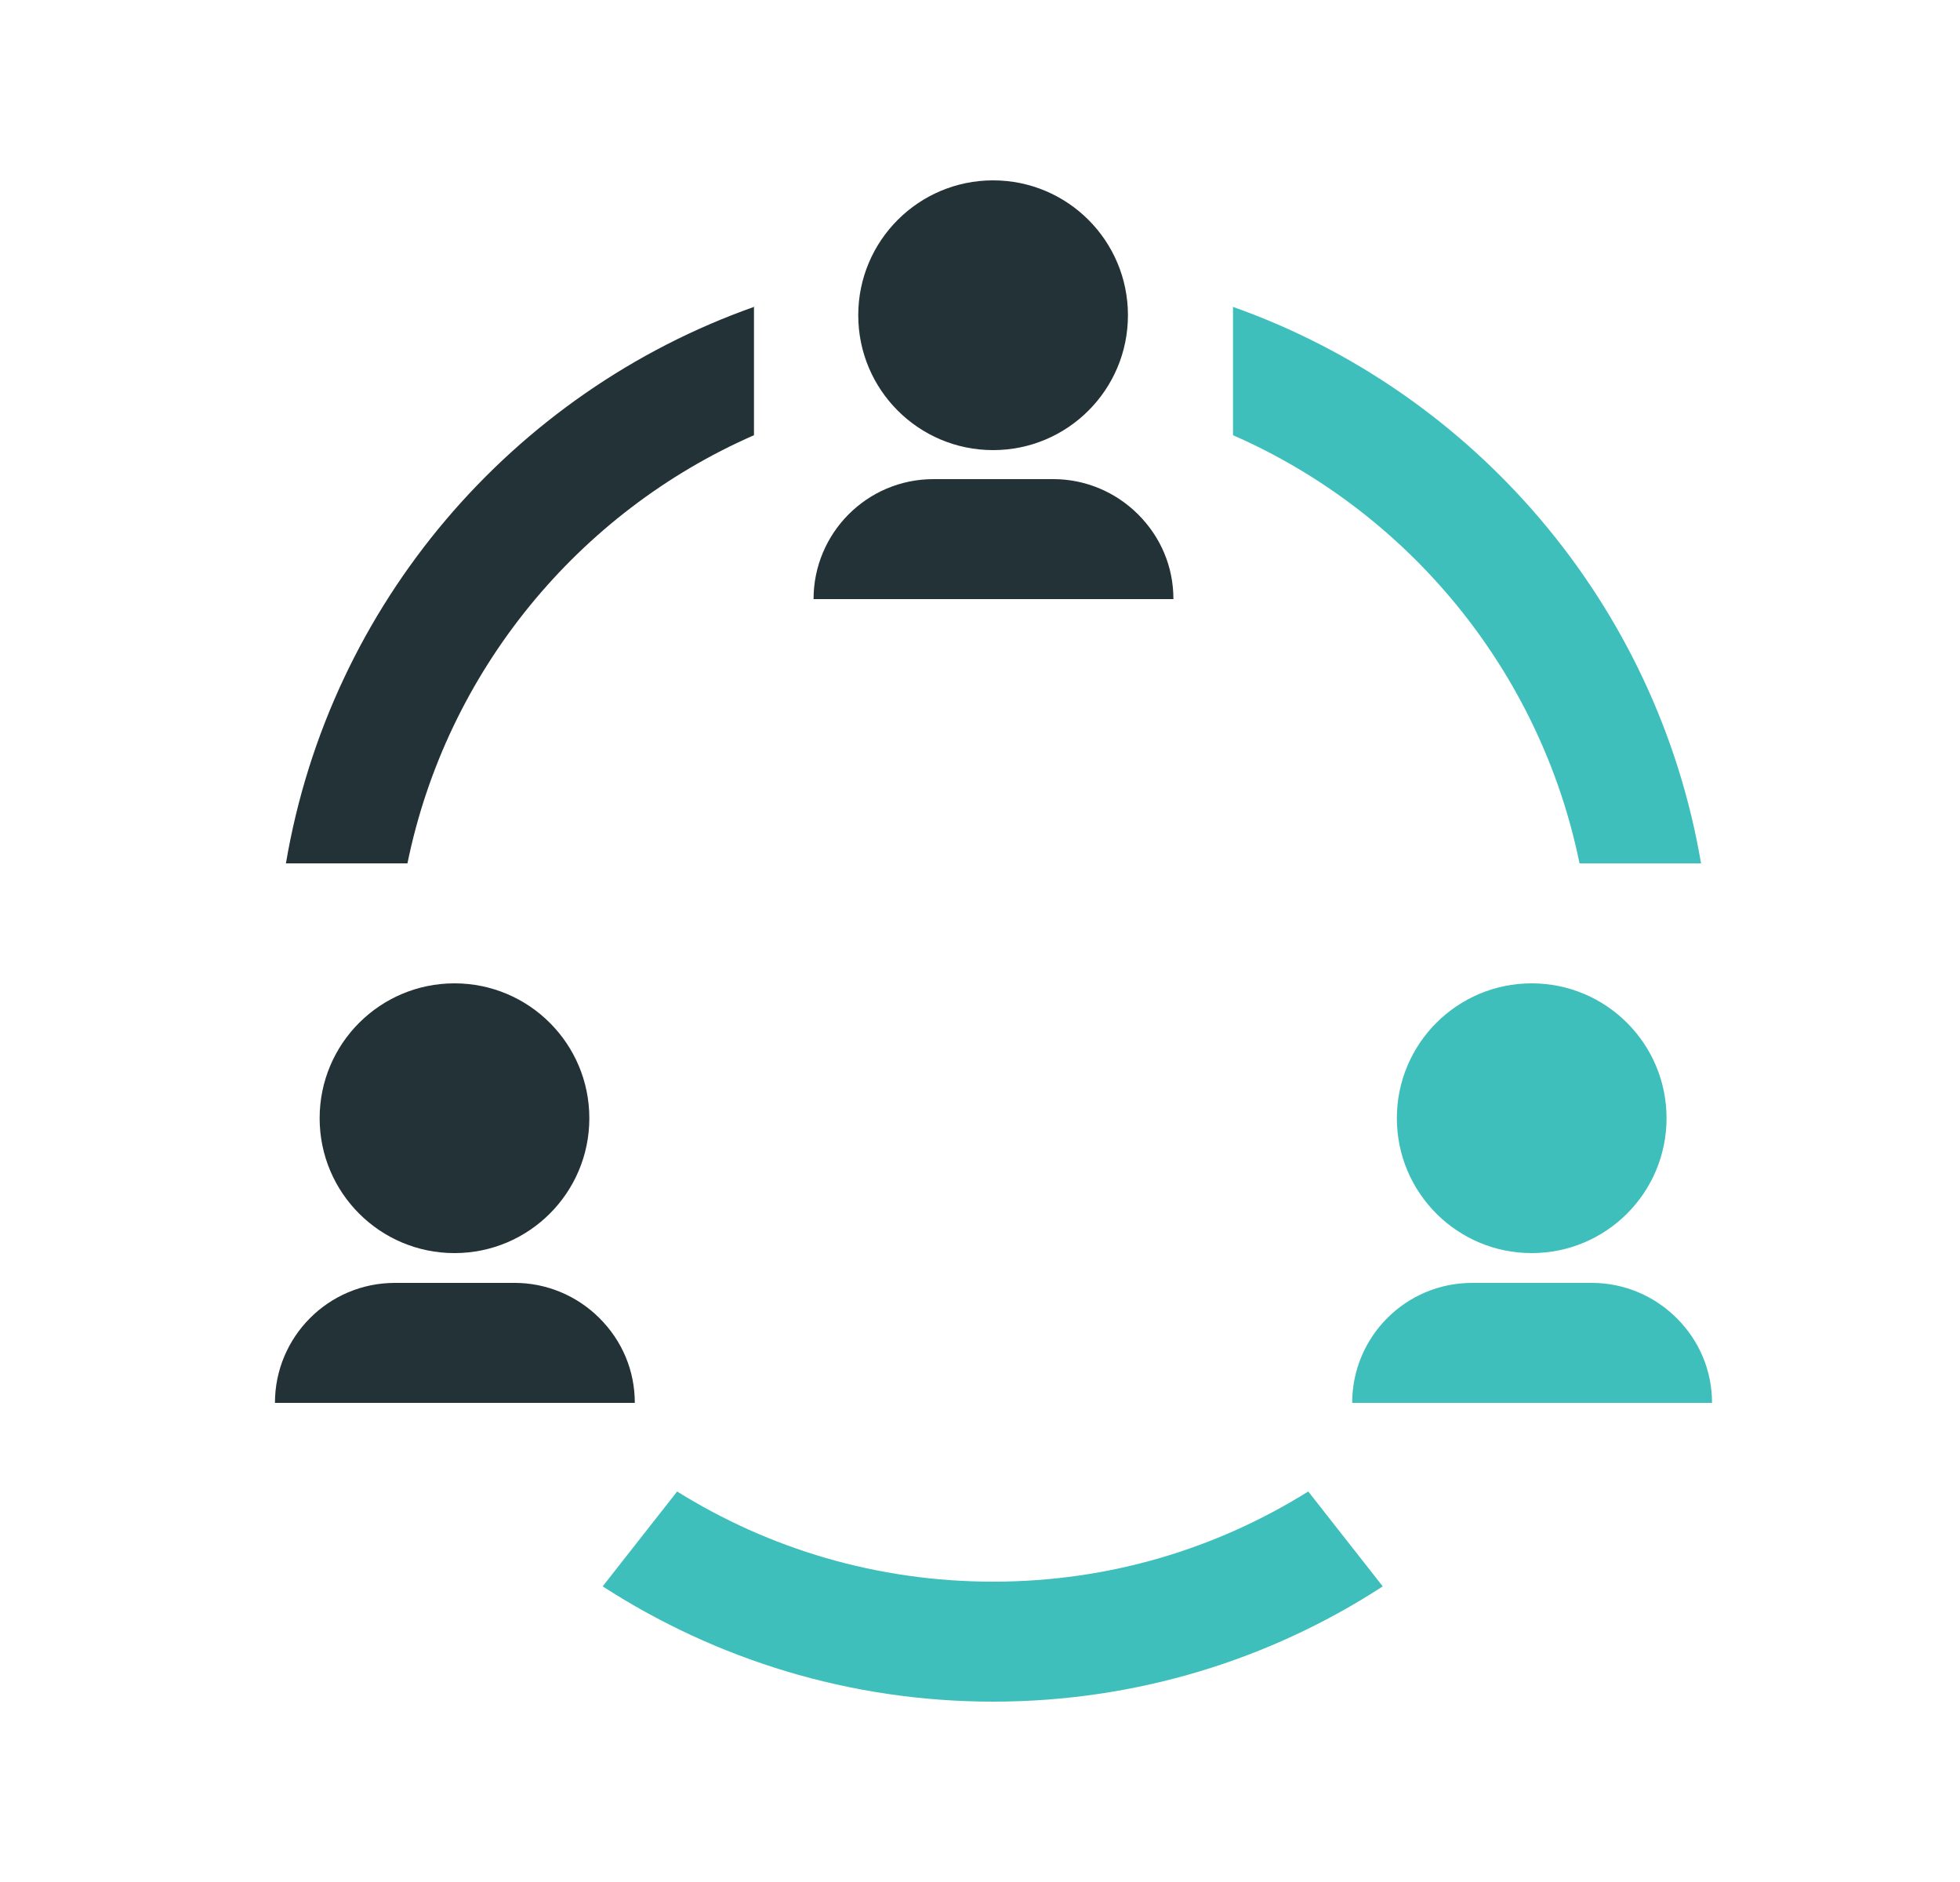
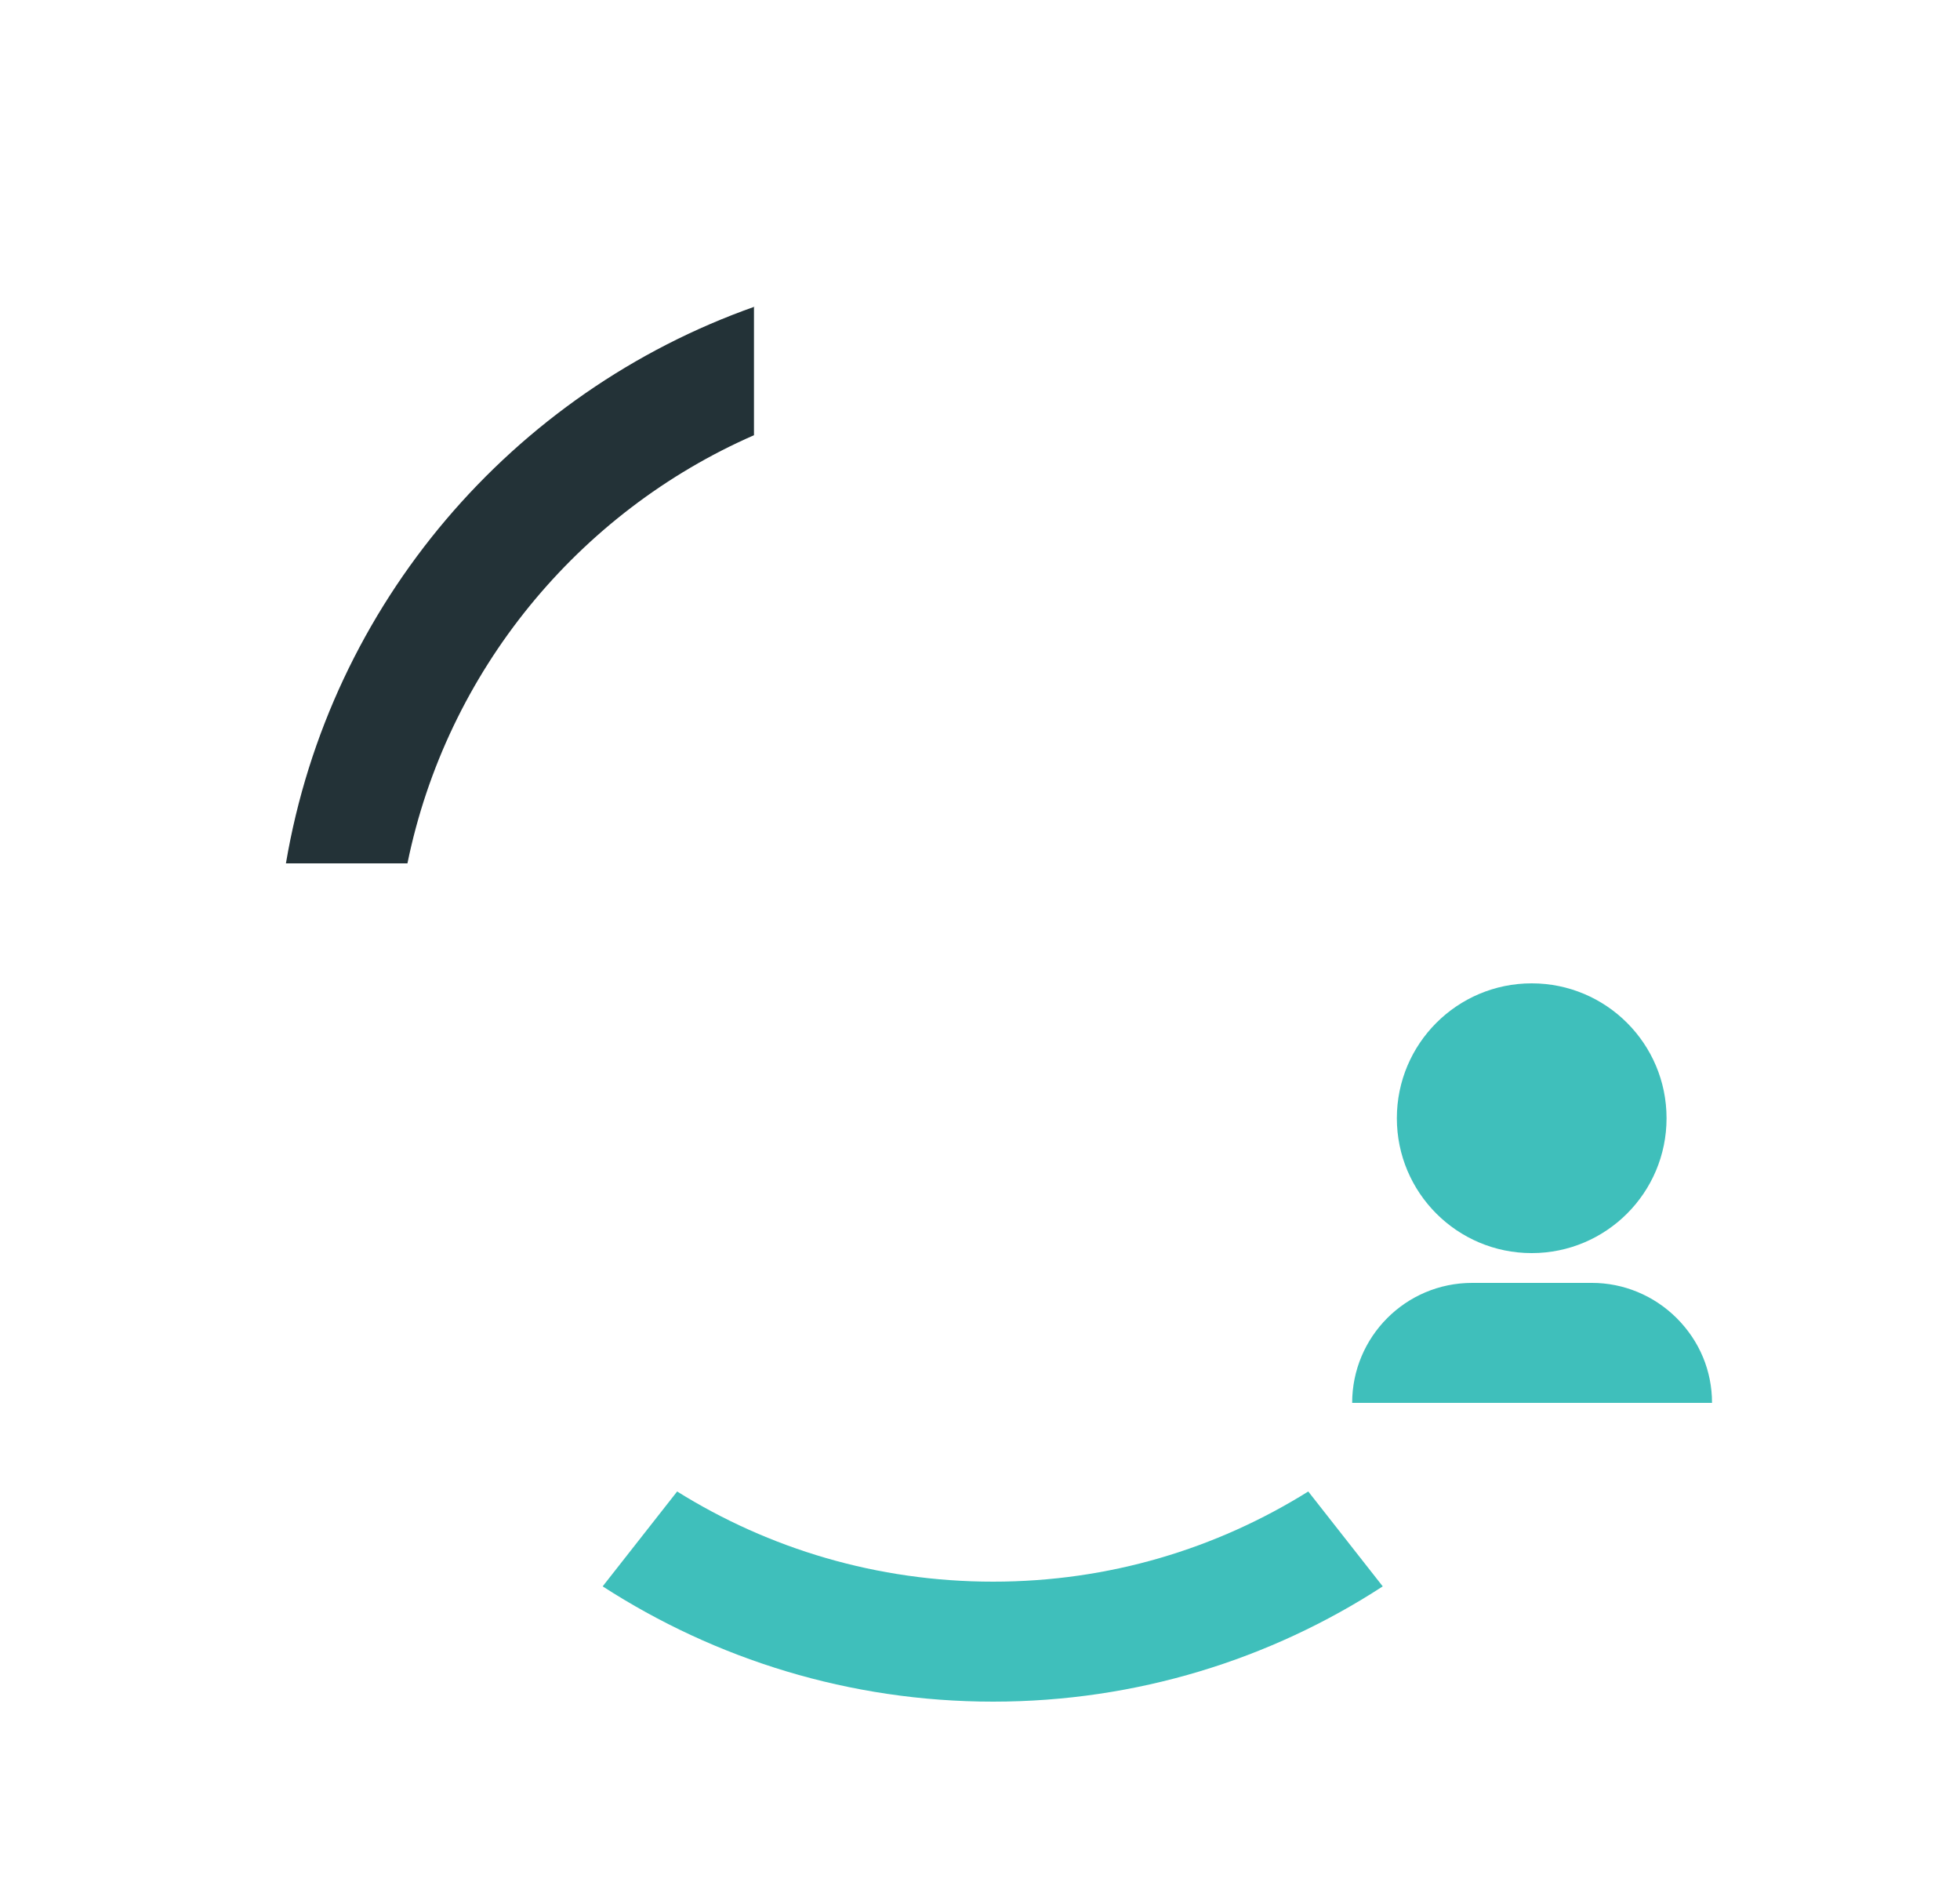
<svg xmlns="http://www.w3.org/2000/svg" width="25" height="24" viewBox="0 0 25 24" fill="none">
  <g clip-path="url(#clip0_161_3681)">
    <path opacity="0.8" fill-rule="evenodd" clip-rule="evenodd" d="M8.637 19.02C9.807 19.75 11.187 20.17 12.667 20.17C14.147 20.17 15.517 19.75 16.687 19.02L17.637 20.23C16.207 21.16 14.497 21.7 12.667 21.7C10.837 21.7 9.127 21.16 7.687 20.23L8.637 19.02Z" fill="#0FAFAA" />
    <path opacity="0.8" fill-rule="evenodd" clip-rule="evenodd" d="M21.827 17.89H17.247C17.247 17.05 17.927 16.36 18.777 16.36H20.307C20.707 16.36 21.097 16.52 21.387 16.81C21.677 17.1 21.837 17.48 21.837 17.89H21.827Z" fill="#0FAFAA" />
-     <path fill-rule="evenodd" clip-rule="evenodd" d="M8.087 17.89H3.507C3.507 17.05 4.187 16.36 5.037 16.36H6.567C6.967 16.36 7.357 16.52 7.647 16.81C7.937 17.1 8.097 17.48 8.097 17.89H8.087Z" fill="#233237" />
    <path opacity="0.8" d="M19.537 15.98C20.487 15.98 21.257 15.21 21.257 14.26C21.257 13.31 20.487 12.54 19.537 12.54C18.587 12.54 17.817 13.31 17.817 14.26C17.817 15.21 18.587 15.98 19.537 15.98Z" fill="#0FAFAA" />
-     <path d="M5.797 15.98C6.747 15.98 7.517 15.21 7.517 14.26C7.517 13.31 6.747 12.54 5.797 12.54C4.847 12.54 4.077 13.31 4.077 14.26C4.077 15.21 4.847 15.98 5.797 15.98Z" fill="#233237" />
    <path fill-rule="evenodd" clip-rule="evenodd" d="M9.617 3.91V5.55C7.377 6.53 5.697 8.56 5.197 11.01H3.647C4.207 7.7 6.537 5 9.627 3.91H9.617Z" fill="#233237" />
-     <path opacity="0.8" fill-rule="evenodd" clip-rule="evenodd" d="M15.717 3.91C18.807 5 21.137 7.71 21.697 11.01H20.147C19.647 8.56 17.967 6.53 15.727 5.55V3.91H15.717Z" fill="#0FAFAA" />
-     <path fill-rule="evenodd" clip-rule="evenodd" d="M14.957 7.64H10.377C10.377 6.8 11.057 6.11 11.907 6.11H13.437C13.837 6.11 14.227 6.27 14.517 6.56C14.807 6.85 14.967 7.23 14.967 7.64H14.957Z" fill="#233237" />
-     <path d="M12.667 5.74C13.617 5.74 14.387 4.97 14.387 4.02C14.387 3.07 13.617 2.3 12.667 2.3C11.717 2.3 10.947 3.07 10.947 4.02C10.947 4.97 11.717 5.74 12.667 5.74Z" fill="#233237" />
  </g>
  <defs>
    <clipPath id="clip0_161_3681">
      <rect width="24" height="24" fill="white" transform="translate(0.667)" />
    </clipPath>
  </defs>
</svg>